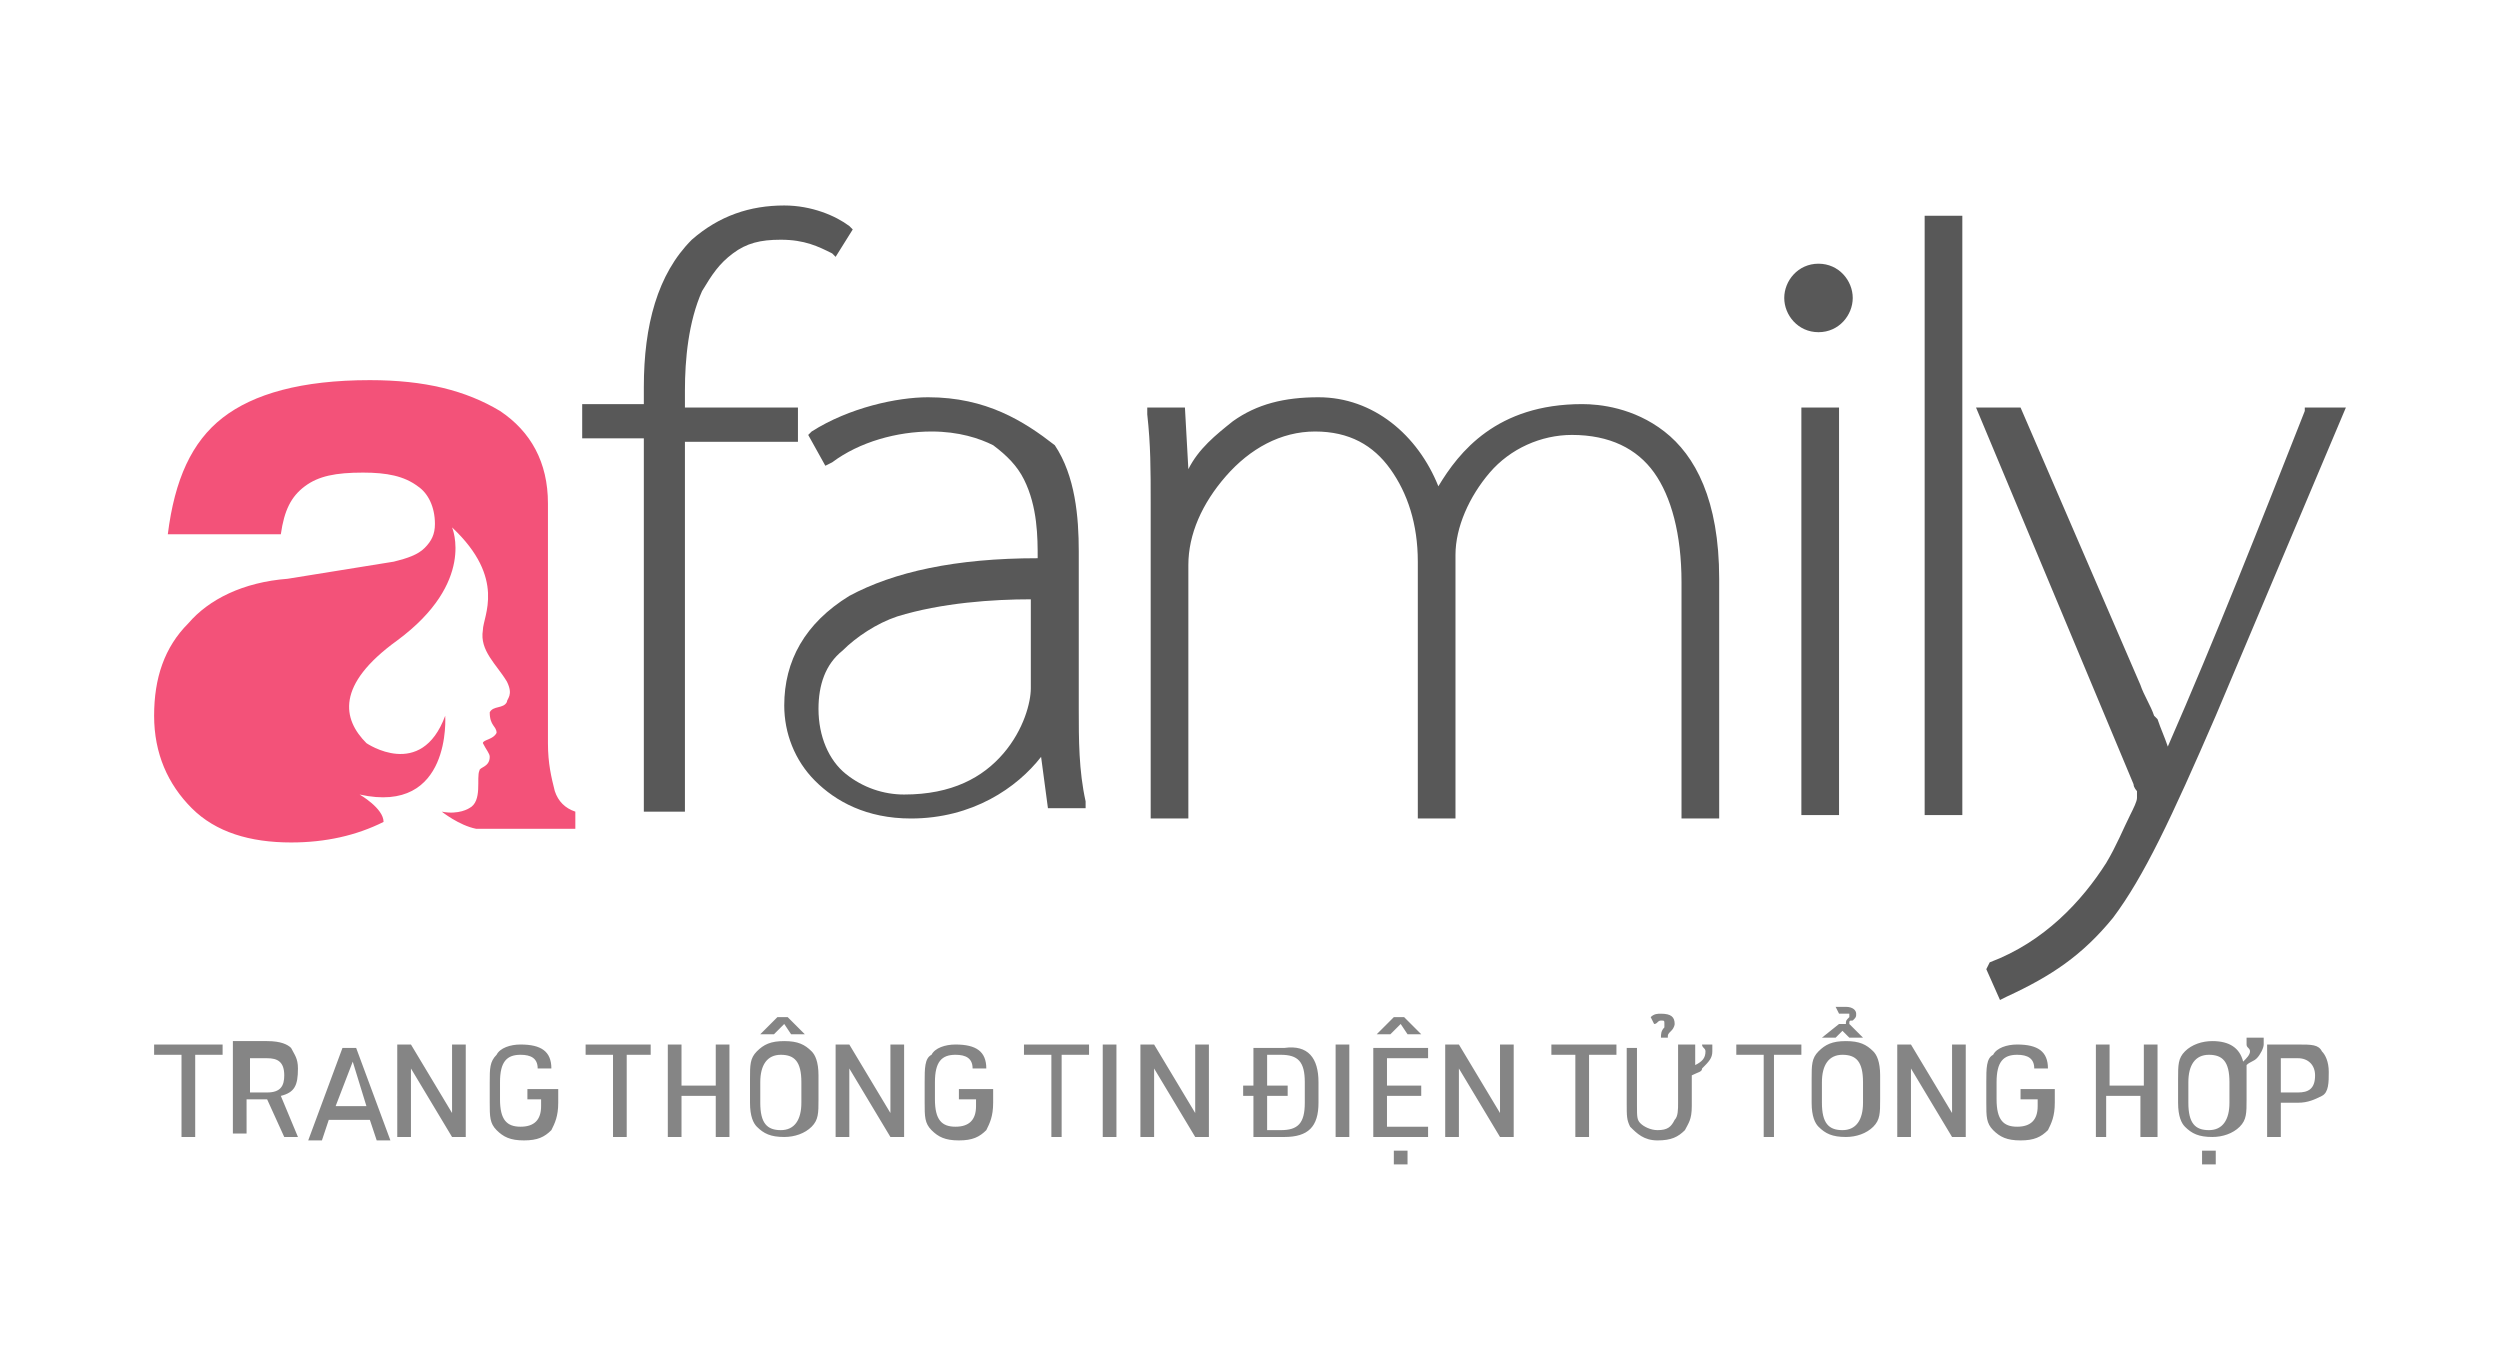
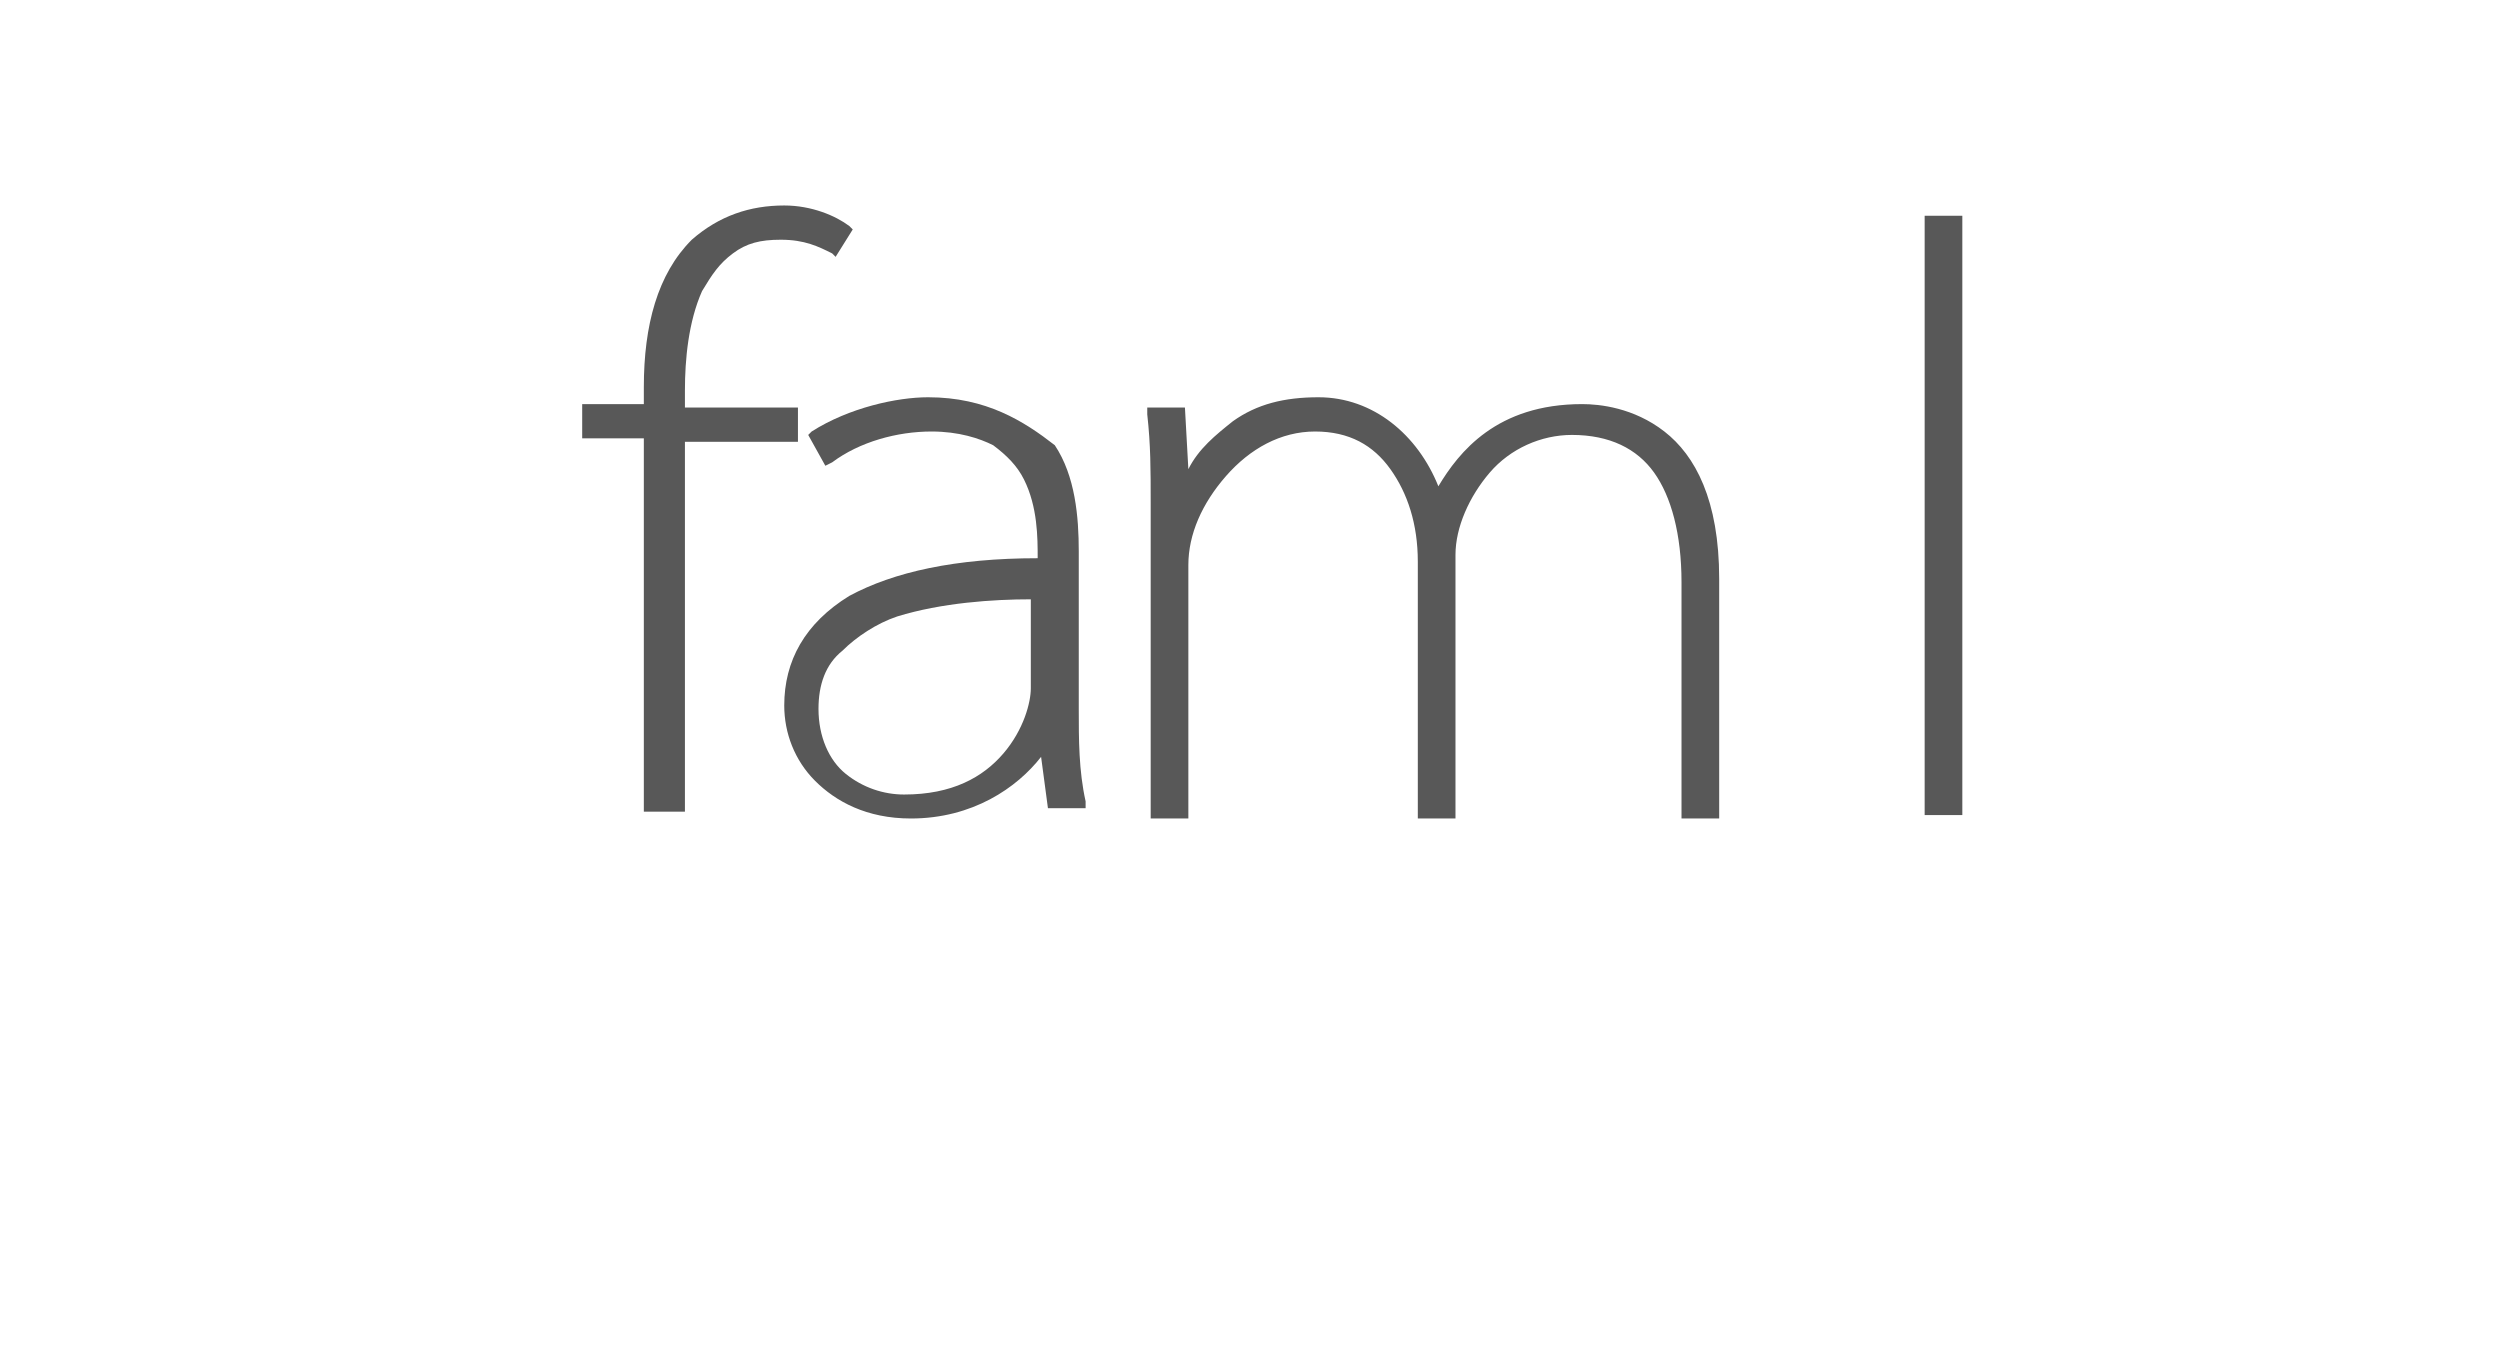
<svg xmlns="http://www.w3.org/2000/svg" version="1.1" id="Layer_1" x="0px" y="0px" width="73px" height="40px" viewBox="0 0 73 40" style="enable-background:new 0 0 73 40;" xml:space="preserve">
  <style type="text/css">
	.st0{fill:#F5F6F6;}
	.st1{fill:#FFFFFF;}
	.st2{fill:#626366;}
	.st3{fill:#77B443;}
	.st4{fill-rule:evenodd;clip-rule:evenodd;fill:#F35279;}
	.st5{fill:#585858;}
	.st6{fill-rule:evenodd;clip-rule:evenodd;fill:#585858;}
	.st7{opacity:0.7;fill:#525252;enable-background:new    ;}
	.st8{fill:#525252;fill-opacity:0.6;}
	.st9{fill:#2A8B7A;}
	.st10{fill-rule:evenodd;clip-rule:evenodd;fill:#2A8B7A;}
	.st11{fill:#333333;}
	.st12{fill-rule:evenodd;clip-rule:evenodd;fill:#FFFFFF;}
	.st13{fill-rule:evenodd;clip-rule:evenodd;fill:#E40219;}
	.st14{fill-rule:evenodd;clip-rule:evenodd;fill:#243782;}
	.st15{fill-rule:evenodd;clip-rule:evenodd;fill:#04943C;}
	.st16{fill-rule:evenodd;clip-rule:evenodd;fill:#DF2138;}
	.st17{fill-rule:evenodd;clip-rule:evenodd;fill:#293D7E;}
	.st18{fill-rule:evenodd;clip-rule:evenodd;fill:#04903C;}
	.st19{fill:#EED51C;}
	.st20{fill:#231F20;}
	.st21{fill:#0023A0;}
	.st22{fill:#FFAB00;}
	.st23{fill:#D9251D;}
	.st24{fill:#003473;}
	.st25{fill:#FCB131;}
	.st26{fill:#ED1B2E;}
	.st27{fill:#D72744;}
	.st28{fill:#64AE48;}
	.st29{fill:#2370B0;}
	.st30{fill:#00908C;}
	.st31{fill:#D58330;}
	.st32{fill:#EB2D28;}
	.st33{fill:#0CA9D4;}
	.st34{fill:#F9F9F9;}
	.st35{fill:#EB6E22;}
	.st36{fill:#595757;}
	.st37{fill:#002D73;}
	.st38{fill:#F7A800;}
	.st39{fill:#FF851F;}
	.st40{fill:#004573;}
	.st41{fill:#ECECEC;}
	.st42{fill:#FFF3EC;}
	.st43{fill:#EFE5FF;}
	.st44{fill:#8248A4;}
	.st45{fill:#F2F2F2;}
	.st46{fill:#282A2B;}
	.st47{fill:#823E97;}
	.st48{fill:none;stroke:#FFFFFF;stroke-miterlimit:10;}
	.st49{fill:#EFC800;}
	.st50{fill:#F7A616;}
	.st51{fill-rule:evenodd;clip-rule:evenodd;fill:none;stroke:#333333;stroke-width:0.227;stroke-miterlimit:10;}
	.st52{fill:#6A9E10;}
	.st53{fill:#803E90;}
	.st54{fill:none;stroke:#333333;stroke-miterlimit:10;}
	.st55{fill:#FFF0D4;}
	.st56{fill:#8348A5;}
	.st57{fill:#D6251D;}
	.st58{enable-background:new    ;}
	.st59{fill:#005BA9;}
	.st60{fill:#F3A91D;}
	.st61{fill:#010101;}
	.st62{fill:#EE6522;}
	.st63{fill:#E11B24;}
	.st64{fill:#F59B1C;}
	.st65{fill:#F4A500;}
	.st66{fill:#008D89;}
	.st67{fill:#D28030;}
	.st68{fill:#E82D28;}
	.st69{fill:#0CA6D1;}
	.st70{fill:#F6F6F6;}
	.st71{fill:#E86E22;}
	.st72{fill:#FFFFFF;stroke:#333333;stroke-width:0.296;stroke-miterlimit:10;}
	.st73{fill:url(#SVGID_3_);stroke:#FFFFFF;stroke-width:2.237;stroke-miterlimit:10;}
	.st74{fill:url(#SVGID_4_);stroke:#FFFFFF;stroke-width:2.237;stroke-miterlimit:10;}
	.st75{fill:#FFFFFF;stroke:#868686;stroke-width:0.416;}
	.st76{fill:#FFFFFF;stroke:#868686;stroke-width:0.416;}
	.st77{fill:#FFFFFF;stroke:#656665;stroke-width:0.296;stroke-miterlimit:10;}
	.st78{opacity:5.000000e-02;clip-path:url(#SVGID_6_);fill:#FFD773;}
	.st79{opacity:0.2;clip-path:url(#SVGID_6_);fill:#FFD773;}
	.st80{clip-path:url(#SVGID_6_);fill:#FFD773;}
	.st81{clip-path:url(#SVGID_6_);fill:#3E7D3B;}
	.st82{clip-path:url(#SVGID_6_);}
	.st83{opacity:0.4;fill:#8FC73B;}
	.st84{fill:#56BD5A;}
	.st85{fill:#336633;}
	.st86{opacity:0.3;}
	.st87{fill:#AEDB87;}
	.st88{fill:#333333;stroke:#333333;stroke-width:0.836;stroke-linejoin:round;stroke-miterlimit:10;}
	.st89{fill:#CC251D;}
	.st90{fill:#005B9F;}
	.st91{fill:#E99F1D;}
	.st92{fill:#E46522;}
	.st93{fill:#D71B24;}
	.st94{fill:#EB911C;}
	.st95{fill:#FFFFFF;stroke:#333333;stroke-width:0.25;stroke-miterlimit:10;}
	.st96{fill:#EA9B00;}
	.st97{fill:#008380;}
	.st98{fill:#C88030;}
	.st99{fill:#DE2D28;}
	.st100{fill:#0C9CC7;}
	.st101{fill:#DE6E22;}
	.st102{fill:none;stroke:#333333;stroke-width:0.15;stroke-miterlimit:10;}
	.st103{fill:#F7F7F7;}
</style>
  <g>
    <rect class="st1" width="73" height="40" />
    <g>
-       <path class="st4" d="M16,21.7c0,0.6,0.1,1,0.2,1.4c0.1,0.3,0.3,0.5,0.6,0.6v0.5h-2.9c-0.5-0.1-1-0.5-1-0.5    c0.5,0.1,0.8-0.1,0.8-0.1c0.4-0.2,0.2-0.9,0.3-1.1c0-0.1,0.3-0.1,0.3-0.4c0-0.1-0.1-0.2-0.2-0.4c0-0.1,0.3-0.1,0.4-0.3    c0-0.2-0.2-0.2-0.2-0.6c0.1-0.2,0.4-0.1,0.5-0.3c0-0.1,0.2-0.2,0-0.6c-0.3-0.5-0.8-0.9-0.7-1.5c0-0.4,0.7-1.5-0.9-3    c0,0,0.7,1.6-1.6,3.3c-1.8,1.3-1.6,2.3-0.9,3c0,0,1.6,1.1,2.3-0.8c0,0,0.2,2.9-2.5,2.3c0,0,0.7,0.4,0.7,0.8    c-0.8,0.4-1.7,0.6-2.7,0.6c-1.2,0-2.2-0.3-2.9-1c-0.7-0.7-1.1-1.6-1.1-2.7c0-1.1,0.3-2,1-2.7c0.6-0.7,1.6-1.2,2.9-1.3l3.1-0.5    c0.4-0.1,0.7-0.2,0.9-0.4c0.2-0.2,0.3-0.4,0.3-0.7c0-0.5-0.2-0.9-0.5-1.1c-0.4-0.3-0.9-0.4-1.6-0.4c-0.8,0-1.3,0.1-1.7,0.4    c-0.4,0.3-0.6,0.7-0.7,1.4H4.9c0.2-1.6,0.7-2.7,1.6-3.4c0.9-0.7,2.3-1.1,4.3-1.1c1.6,0,2.8,0.3,3.8,0.9c0.9,0.6,1.4,1.5,1.4,2.7    L16,21.7z" />
      <path class="st5" d="M22.9,6c-1,0-1.9,0.3-2.7,1c-1,1-1.4,2.5-1.4,4.3l0,0.5h-1.8v1h1.8v10.9H20V12.9h3.3v-1H20v-0.5    c0-0.9,0.1-2,0.5-2.9C20.8,8,21,7.7,21.4,7.4C21.8,7.1,22.2,7,22.8,7c0.7,0,1.1,0.2,1.5,0.4l0.1,0.1l0.5-0.8l-0.1-0.1    C24.4,6.3,23.7,6,22.9,6z" />
      <path class="st5" d="M57.3,6.3h-1.1v17.5h1.1V6.3z" />
-       <path class="st5" d="M53.1,7.7c-0.6,0-1,0.5-1,1c0,0.5,0.4,1,1,1c0.6,0,1-0.5,1-1C54.1,8.2,53.7,7.7,53.1,7.7z" />
      <path class="st6" d="M27.1,11.6c-0.9,0-2.3,0.3-3.4,1l-0.1,0.1l0.5,0.9l0.2-0.1c0.8-0.6,1.9-0.9,2.9-0.9c0.8,0,1.4,0.2,1.8,0.4    c0.4,0.3,0.7,0.6,0.9,1c0.4,0.8,0.4,1.7,0.4,2.3c-2.4,0-4.2,0.4-5.5,1.1c-1.3,0.8-1.9,1.9-1.9,3.2c0,0.8,0.3,1.6,0.9,2.2    c0.6,0.6,1.5,1.1,2.8,1.1c1.8,0,3.1-0.9,3.8-1.8l0.2,1.5h1.1l0-0.2c-0.2-0.9-0.2-1.8-0.2-2.7v-4.6c0-1-0.1-2.2-0.7-3.1    C29.9,12.3,28.8,11.6,27.1,11.6z M23.9,20.7c0-0.7,0.2-1.3,0.7-1.7c0.4-0.4,1-0.8,1.6-1c1.3-0.4,2.8-0.5,3.9-0.5v2.6    c0,0.4-0.2,1.2-0.8,1.9c-0.6,0.7-1.5,1.2-2.9,1.2c-0.6,0-1.2-0.2-1.7-0.6C24.2,22.2,23.9,21.5,23.9,20.7z" />
      <path class="st5" d="M38.5,11.6c-1,0-1.8,0.2-2.5,0.7c-0.5,0.4-1,0.8-1.3,1.4l-0.1-1.8h-1.1l0,0.2c0.1,0.9,0.1,1.6,0.1,2.6v9.2    h1.1v-7.4c0-0.9,0.4-1.8,1.1-2.6c0.7-0.8,1.6-1.3,2.6-1.3c1,0,1.7,0.4,2.2,1.1c0.5,0.7,0.8,1.6,0.8,2.7v7.5h1.1v-7.7    c0-0.8,0.4-1.7,1-2.4c0.6-0.7,1.5-1.1,2.4-1.1c1.1,0,1.9,0.4,2.4,1.1c0.5,0.7,0.8,1.8,0.8,3.2v6.9h1.1l0-7c0-2.3-0.7-3.6-1.6-4.3    c-0.9-0.7-1.9-0.8-2.4-0.8c-2.5,0-3.6,1.4-4.2,2.4C41.4,12.7,40.1,11.6,38.5,11.6z" />
-       <path class="st5" d="M59,11.9h-1.3l4.6,11l0,0c0,0.1,0.1,0.2,0.1,0.2c0,0.1,0,0.1,0,0.1c0,0,0,0,0,0c0,0,0,0.1,0,0.1    c0,0.1-0.1,0.3-0.2,0.5c-0.2,0.4-0.4,0.9-0.7,1.4c-0.7,1.1-1.8,2.3-3.4,2.9L58,28.3l0.4,0.9l0.2-0.1c1.3-0.6,2.2-1.2,3.1-2.3    c0.9-1.2,1.7-2.9,3-5.9l0,0l3.8-9h-1.2l0,0.1c-1.3,3.3-2.6,6.6-4,9.8c-0.1-0.3-0.2-0.5-0.3-0.8l-0.1-0.1c-0.1-0.3-0.3-0.6-0.4-0.9    L59,11.9z" />
-       <path class="st5" d="M53.7,11.9h-1.1v11.9h1.1V11.9z" />
-       <path class="st7" d="M5.3,33.2h0.4v-2.4h0.8v-0.3H4.5v0.3h0.8V33.2z M7.3,32.1h0.5l0.5,1.1h0.4L8.2,32c0.4-0.1,0.5-0.3,0.5-0.8    c0-0.3-0.1-0.4-0.2-0.6c-0.1-0.1-0.3-0.2-0.7-0.2h-1v2.7h0.4V32.1z M7.3,31.8v-0.9h0.5c0.3,0,0.5,0.1,0.5,0.5    c0,0.3-0.1,0.5-0.5,0.5H7.3z M10.8,32.7l0.2,0.6h0.4l-1-2.7H10l-1,2.7h0.4l0.2-0.6H10.8z M10.7,32.3H9.8l0.5-1.3L10.7,32.3z     M11.6,33.2H12v-2l1.2,2h0.4v-2.7h-0.4v2l-1.2-2h-0.4V33.2z M15.3,32.1h0.5v0.2c0,0.4-0.2,0.6-0.6,0.6c-0.4,0-0.6-0.2-0.6-0.8    v-0.5c0-0.6,0.2-0.8,0.6-0.8c0.3,0,0.5,0.1,0.5,0.4l0.4,0c0-0.5-0.3-0.7-0.9-0.7c-0.3,0-0.6,0.1-0.7,0.3c-0.2,0.2-0.2,0.4-0.2,0.8    v0.6c0,0.4,0,0.6,0.2,0.8c0.2,0.2,0.4,0.3,0.8,0.3c0.4,0,0.6-0.1,0.8-0.3c0.1-0.2,0.2-0.4,0.2-0.8v-0.4h-0.9V32.1z M17.9,33.2h0.4    v-2.4H19v-0.3h-1.9v0.3h0.8V33.2z M19.5,33.2h0.4V32h1v1.2h0.4v-2.7h-0.4v1.2h-1v-1.2h-0.4V33.2z M21.9,32.2    c0,0.4,0.1,0.6,0.2,0.7c0.2,0.2,0.4,0.3,0.8,0.3c0.3,0,0.6-0.1,0.8-0.3c0.2-0.2,0.2-0.4,0.2-0.8v-0.7c0-0.4-0.1-0.6-0.2-0.7    c-0.2-0.2-0.4-0.3-0.8-0.3c-0.4,0-0.6,0.1-0.8,0.3c-0.2,0.2-0.2,0.4-0.2,0.8V32.2z M23.4,32.2c0,0.5-0.2,0.8-0.6,0.8    c-0.4,0-0.6-0.2-0.6-0.8v-0.6c0-0.5,0.2-0.8,0.6-0.8c0.4,0,0.6,0.2,0.6,0.8V32.2z M22.9,29.9l0.2,0.3h0.4L23,29.7h-0.3l-0.5,0.5    h0.4L22.9,29.9z M24.4,33.2h0.4v-2l1.2,2h0.4v-2.7H26v2l-1.2-2h-0.4V33.2z M28,32.1h0.5v0.2c0,0.4-0.2,0.6-0.6,0.6    c-0.4,0-0.6-0.2-0.6-0.8v-0.5c0-0.6,0.2-0.8,0.6-0.8c0.3,0,0.5,0.1,0.5,0.4l0.4,0c0-0.5-0.3-0.7-0.9-0.7c-0.3,0-0.6,0.1-0.7,0.3    C27,30.9,27,31.2,27,31.6v0.6c0,0.4,0,0.6,0.2,0.8c0.2,0.2,0.4,0.3,0.8,0.3c0.4,0,0.6-0.1,0.8-0.3c0.1-0.2,0.2-0.4,0.2-0.8v-0.4    H28V32.1z M30.6,33.2H31v-2.4h0.8v-0.3h-1.9v0.3h0.8V33.2z M32.2,33.2h0.4v-2.7h-0.4V33.2z M33.3,33.2h0.4v-2l1.2,2h0.4v-2.7h-0.4    v2l-1.2-2h-0.4V33.2z M36.6,31.7h-0.3V32h0.3v1.2h0.9c0.7,0,1-0.3,1-1v-0.6c0-0.7-0.3-1.1-1-1h-0.9V31.7z M37,31.7v-0.9h0.4    c0.5,0,0.7,0.2,0.7,0.8v0.6c0,0.6-0.2,0.8-0.7,0.8H37V32h0.6v-0.3H37z M39,33.2h0.4v-2.7H39V33.2z M40.1,33.2h1.6v-0.3h-1.2V32h1    v-0.3h-1v-0.8h1.2v-0.3h-1.6V33.2z M40.9,29.9l0.2,0.3h0.4L41,29.7h-0.3l-0.5,0.5h0.4L40.9,29.9z M40.7,34h0.4v-0.4h-0.4V34z     M42.2,33.2h0.4v-2l1.2,2h0.4v-2.7h-0.4v2l-1.2-2h-0.4V33.2z M46,33.2h0.4v-2.4h0.8v-0.3h-1.9v0.3H46V33.2z M47.5,30.5v1.7    c0,0.4,0,0.5,0.1,0.7c0.2,0.2,0.4,0.4,0.8,0.4c0.4,0,0.6-0.1,0.8-0.3c0.1-0.2,0.2-0.3,0.2-0.7v-0.9c0.2-0.1,0.3-0.1,0.3-0.2    c0.2-0.2,0.3-0.3,0.3-0.5c0-0.1,0-0.1,0-0.2h-0.3c0,0.1,0.1,0.1,0.1,0.2c0,0.2-0.1,0.3-0.3,0.4v-0.6H49v1.7c0,0.2,0,0.4-0.1,0.5    c-0.1,0.2-0.2,0.3-0.5,0.3c-0.2,0-0.4-0.1-0.5-0.2c-0.1-0.1-0.1-0.2-0.1-0.5v-1.7H47.5z M48.7,30.3c0-0.1,0-0.1,0.1-0.2    c0.1-0.1,0.1-0.2,0.1-0.2c0-0.2-0.1-0.3-0.4-0.3c-0.1,0-0.2,0-0.3,0.1l0.1,0.2c0.1,0,0.1-0.1,0.2-0.1c0.1,0,0.1,0,0.1,0.1    c0,0,0,0.1,0,0.1c-0.1,0.1-0.1,0.2-0.1,0.3v0H48.7z M51.4,33.2h0.4v-2.4h0.8v-0.3h-1.9v0.3h0.8V33.2z M52.9,32.2    c0,0.4,0.1,0.6,0.2,0.7c0.2,0.2,0.4,0.3,0.8,0.3c0.3,0,0.6-0.1,0.8-0.3c0.2-0.2,0.2-0.4,0.2-0.8v-0.7c0-0.4-0.1-0.6-0.2-0.7    c-0.2-0.2-0.4-0.3-0.8-0.3c-0.4,0-0.6,0.1-0.8,0.3c-0.2,0.2-0.2,0.4-0.2,0.8V32.2z M54.4,32.2c0,0.5-0.2,0.8-0.6,0.8    c-0.4,0-0.6-0.2-0.6-0.8v-0.6c0-0.5,0.2-0.8,0.6-0.8c0.4,0,0.6,0.2,0.6,0.8V32.2z M54,29.9c0-0.1,0-0.1,0.1-0.1    c0.1-0.1,0.1-0.1,0.1-0.2c0-0.1-0.1-0.2-0.3-0.2c-0.1,0-0.2,0-0.3,0l0.1,0.2c0.1,0,0.1,0,0.2,0c0.1,0,0.1,0,0.1,0c0,0,0,0,0,0.1    c-0.1,0.1-0.1,0.1-0.1,0.2H54z M53.8,30.1l0.2,0.2h0.4L54,29.9h-0.3l-0.5,0.4h0.4L53.8,30.1z M55.4,33.2h0.4v-2l1.2,2h0.4v-2.7H57    v2l-1.2-2h-0.4V33.2z M59,32.1h0.5v0.2c0,0.4-0.2,0.6-0.6,0.6c-0.4,0-0.6-0.2-0.6-0.8v-0.5c0-0.6,0.2-0.8,0.6-0.8    c0.3,0,0.5,0.1,0.5,0.4l0.4,0c0-0.5-0.3-0.7-0.9-0.7c-0.3,0-0.6,0.1-0.7,0.3C58,30.9,58,31.2,58,31.6v0.6c0,0.4,0,0.6,0.2,0.8    c0.2,0.2,0.4,0.3,0.8,0.3c0.4,0,0.6-0.1,0.8-0.3c0.1-0.2,0.2-0.4,0.2-0.8v-0.4H59V32.1z M61.1,33.2h0.4V32h1v1.2H63v-2.7h-0.4v1.2    h-1v-1.2h-0.4V33.2z M65.6,30.5c0,0.1,0.1,0.1,0.1,0.2c0,0.1-0.1,0.2-0.2,0.3c-0.1-0.4-0.4-0.6-0.9-0.6c-0.3,0-0.6,0.1-0.8,0.3    c-0.2,0.2-0.2,0.4-0.2,0.8v0.7c0,0.4,0.1,0.6,0.2,0.7c0.2,0.2,0.4,0.3,0.8,0.3c0.3,0,0.6-0.1,0.8-0.3c0.2-0.2,0.2-0.4,0.2-0.8    v-0.7c0-0.1,0-0.2,0-0.3c0.1-0.1,0.2-0.1,0.3-0.2c0.1-0.1,0.2-0.3,0.2-0.4c0-0.1,0-0.1,0-0.2H65.6z M65.1,32.2    c0,0.5-0.2,0.8-0.6,0.8c-0.4,0-0.6-0.2-0.6-0.8v-0.6c0-0.5,0.2-0.8,0.6-0.8c0.4,0,0.6,0.2,0.6,0.8V32.2z M64.3,34h0.4v-0.4h-0.4    V34z M66.6,32.2h0.5c0.3,0,0.5-0.1,0.7-0.2c0.2-0.1,0.2-0.4,0.2-0.7c0-0.3-0.1-0.5-0.2-0.6c-0.1-0.2-0.3-0.2-0.7-0.2h-0.9v2.7h0.4    V32.2z M66.6,31.9v-1h0.5c0.3,0,0.5,0.2,0.5,0.5c0,0.4-0.2,0.5-0.5,0.5H66.6z" />
    </g>
  </g>
</svg>